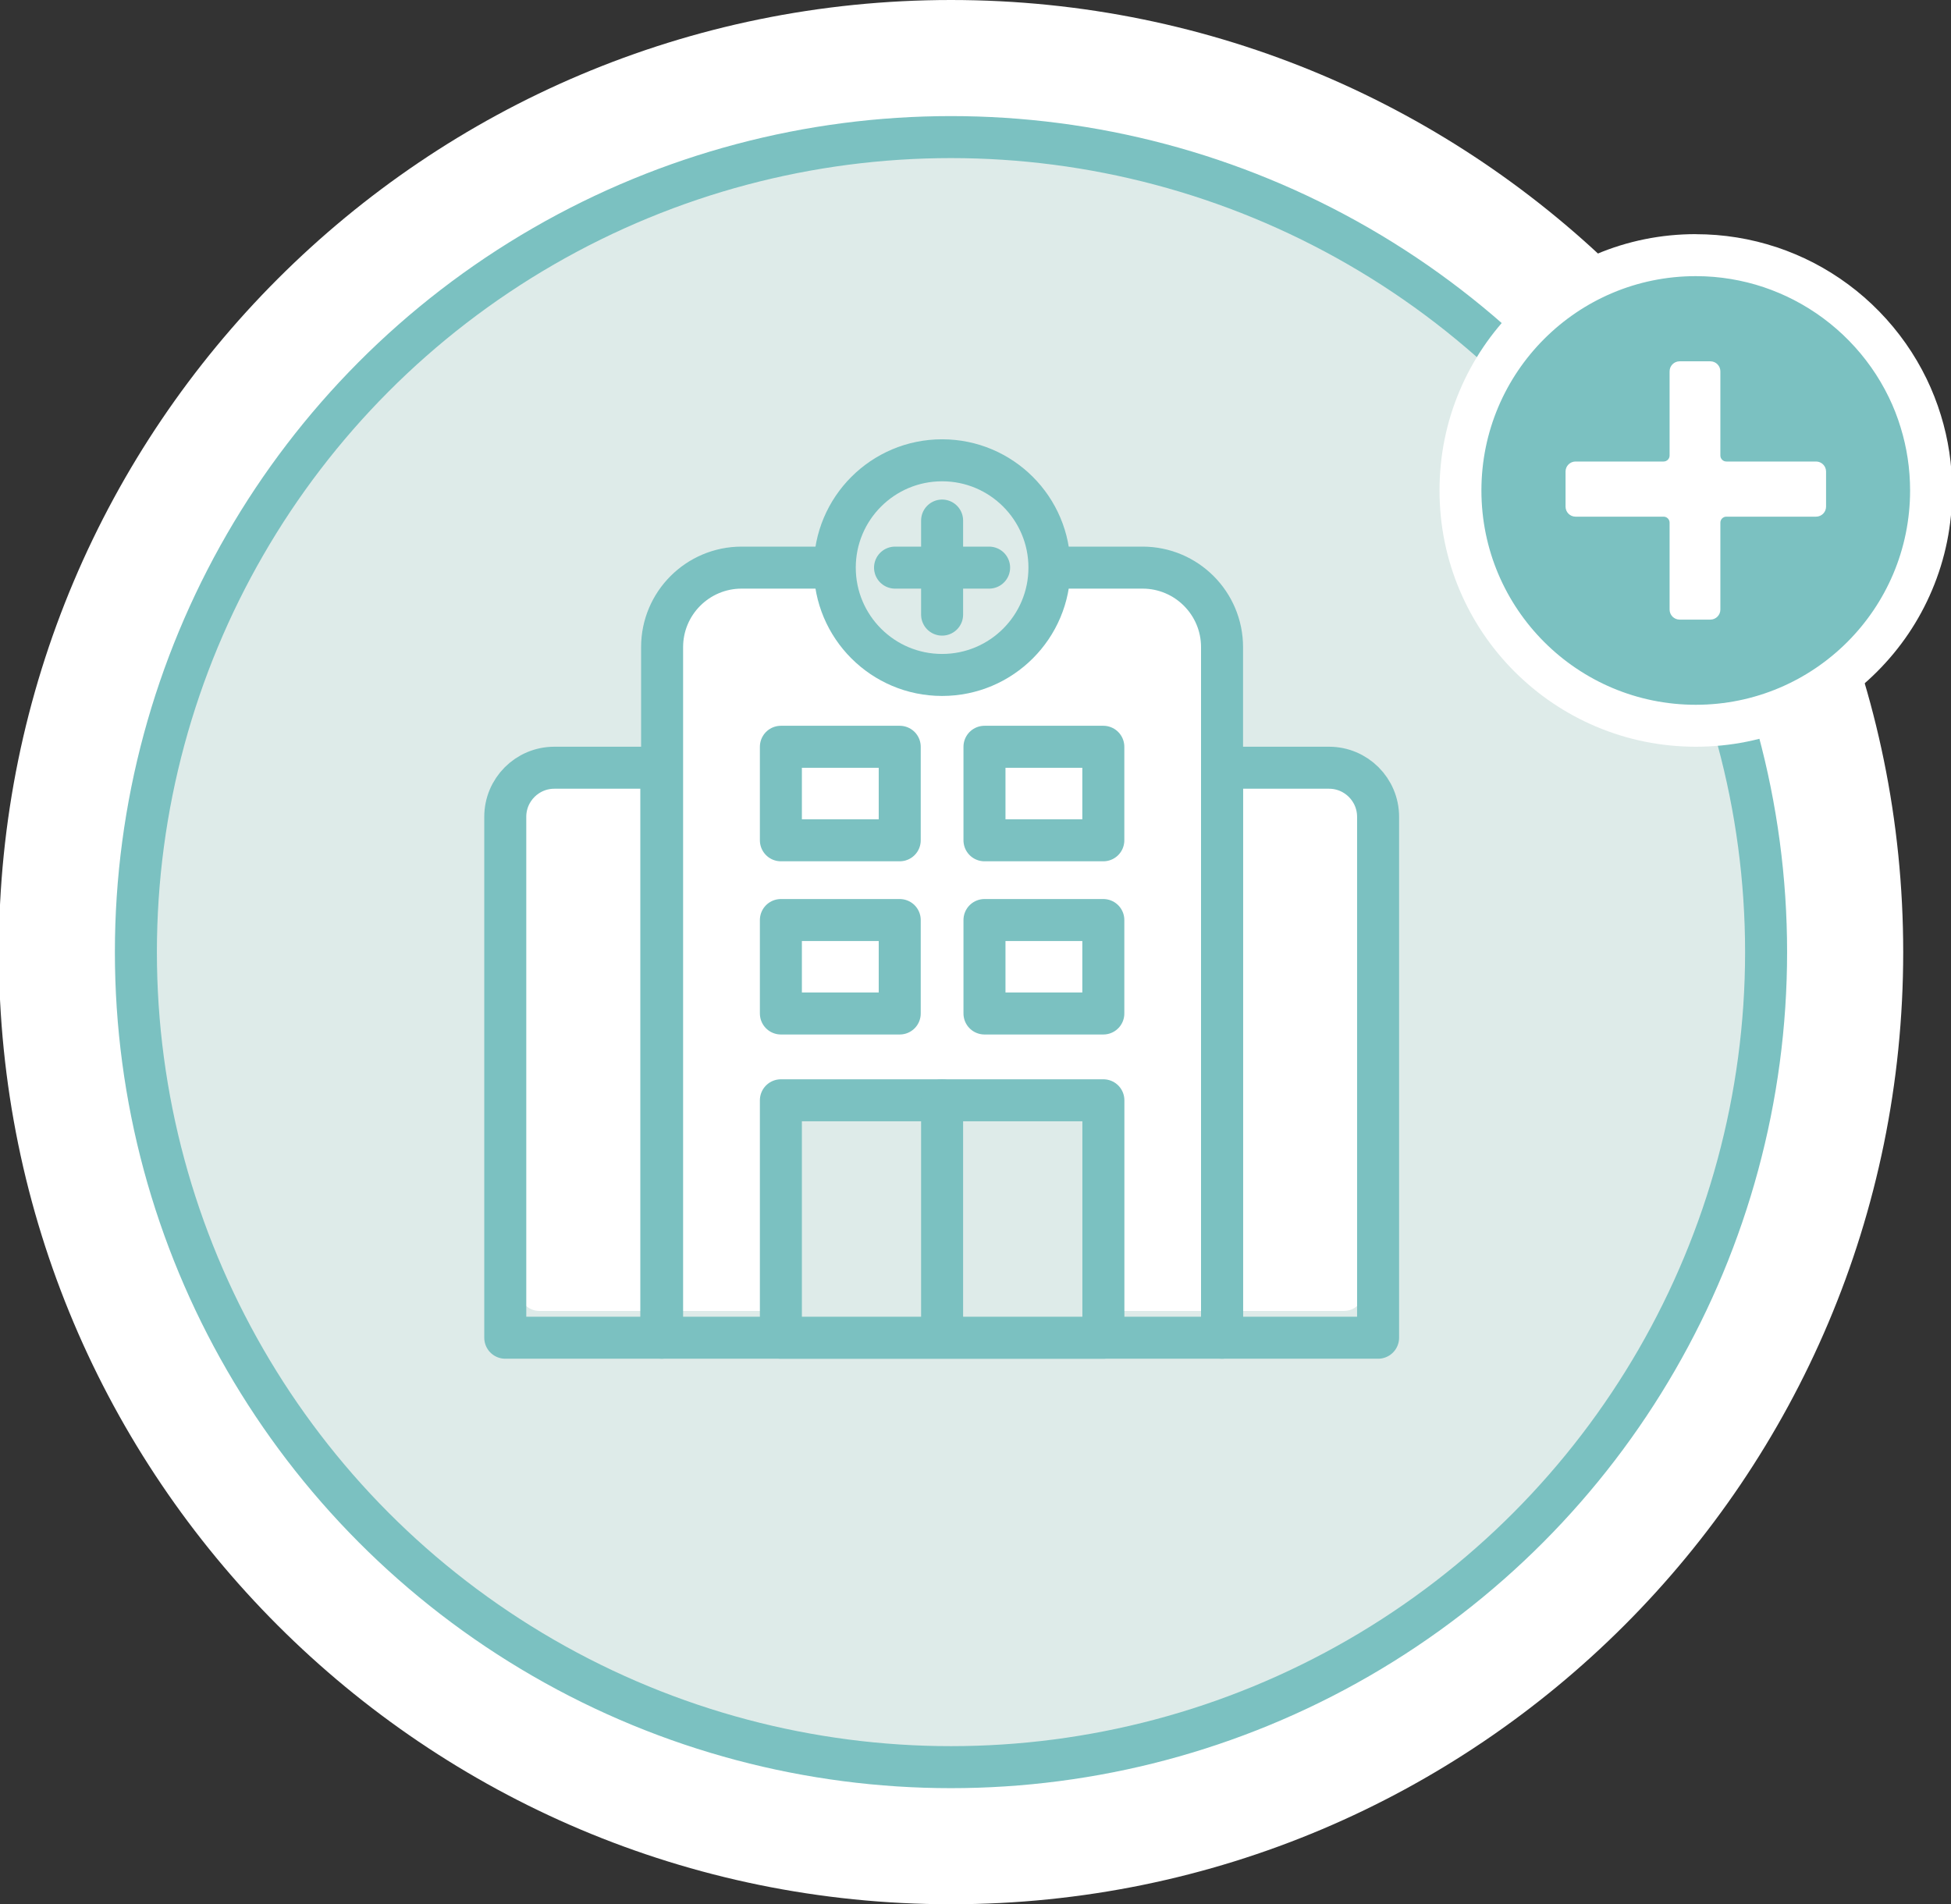
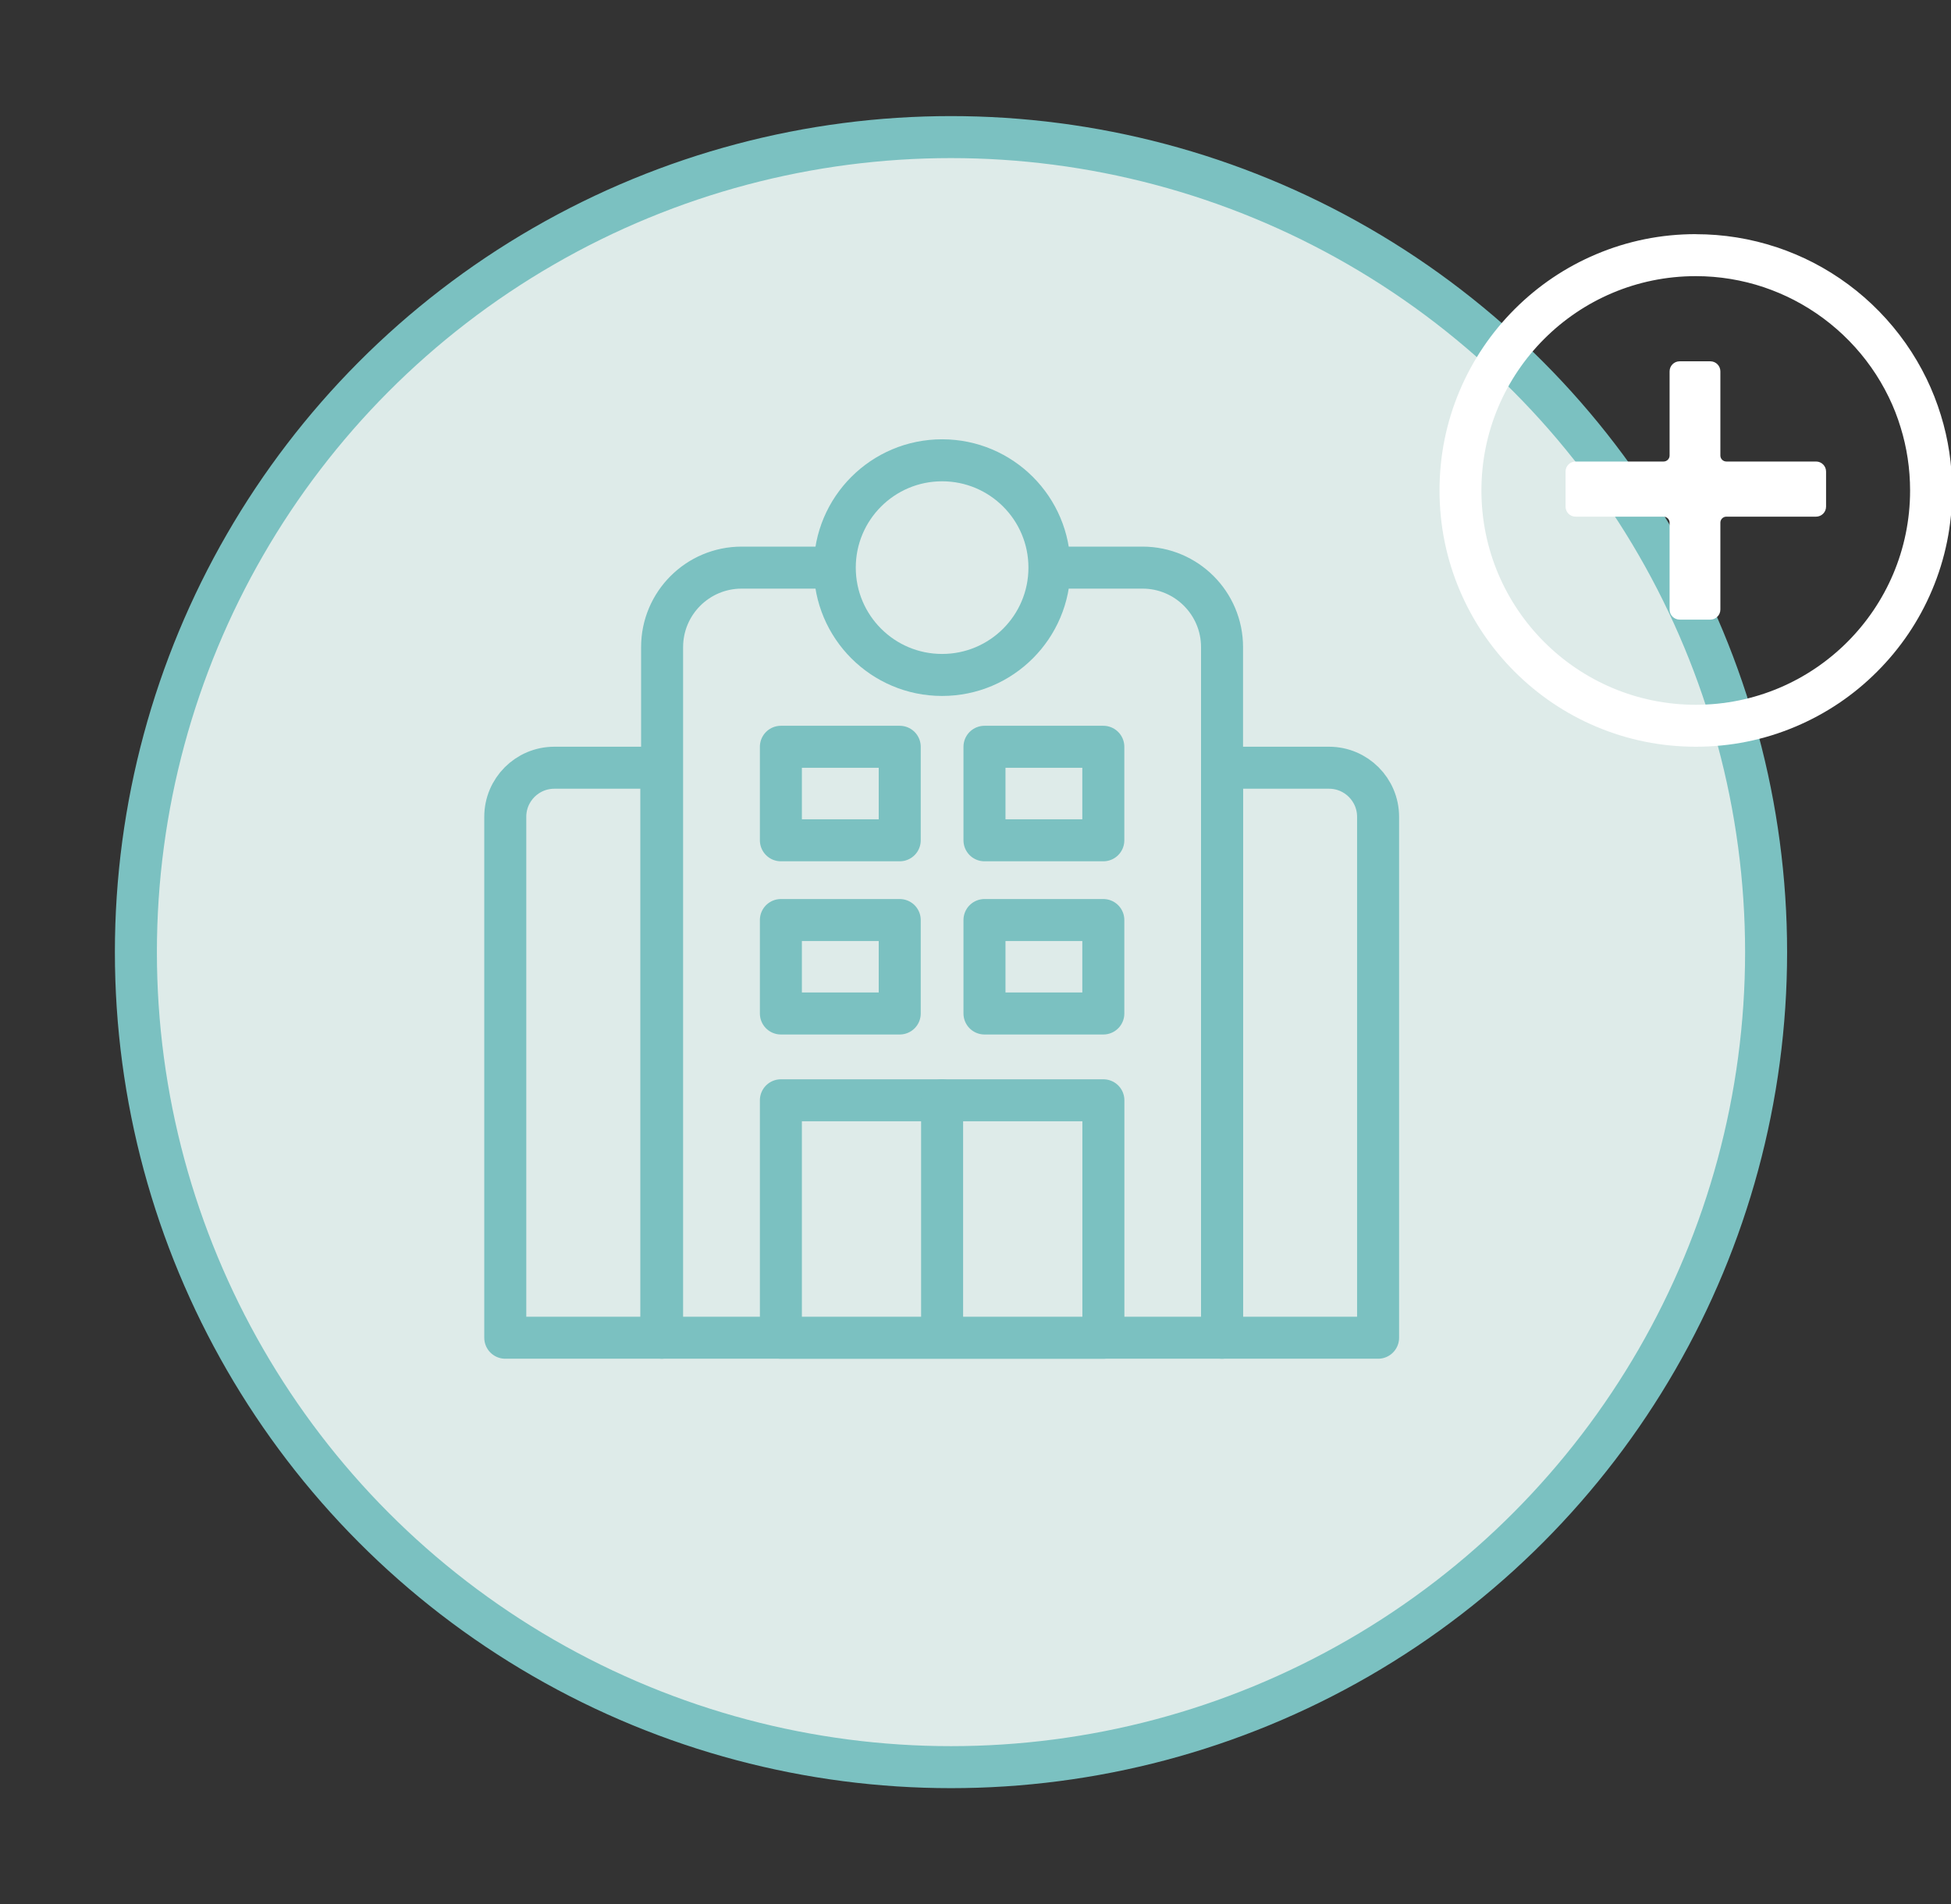
<svg xmlns="http://www.w3.org/2000/svg" id="a" viewBox="0 0 320.45 312.79">
  <rect x="0" y="0" width="320.45" height="312.79" fill="#333333" stroke="none" />
  <defs>
    <clipPath id="b">
      <rect x="-.19" width="320.83" height="312.79" style="fill:none;" />
    </clipPath>
    <clipPath id="c">
      <rect x="-.19" width="320.83" height="312.79" style="fill:none;" />
    </clipPath>
  </defs>
  <g style="clip-path:url(#b);">
-     <path d="M312.6,156.4c0,86.38-70.02,156.4-156.4,156.4S-.19,242.77-.19,156.4,69.83,0,156.2,0s156.4,70.02,156.4,156.4" style="fill:#fff;" />
    <path d="M290.08,156.4c0,73.94-59.94,133.88-133.88,133.88S22.32,230.34,22.32,156.4,82.26,22.52,156.2,22.52s133.88,59.94,133.88,133.88" style="fill:#deebe9;" />
    <circle cx="156.2" cy="156.4" r="133.88" style="fill:none; stroke:#7bc1c1; stroke-miterlimit:10; stroke-width:6.9px;" />
-     <path d="M278.9,98.11v-12.26c0-2.57,2.09-4.65,4.65-4.65h12.71v-1.73h-12.71c-2.56,0-4.65-2.09-4.65-4.65v-11.81h-1.01v11.81c0,2.56-2.09,4.65-4.65,4.65h-12.44v1.73h12.44c2.57,0,4.65,2.09,4.65,4.65v12.26h1.01ZM278.54,119.22c-10.33,0-20.04-4.02-27.34-11.32-7.3-7.3-11.32-17.01-11.32-27.33,0-21.32,17.34-38.66,38.66-38.66,4.16,0,8.27.67,12.23,1.99,1.89.64,3.73,1.41,5.47,2.31,7.4,3.83,13.47,10.05,17.1,17.52.85,1.75,1.57,3.59,2.15,5.47,1.13,3.67,1.7,7.49,1.7,11.36,0,21.31-17.34,38.65-38.65,38.65" style="fill:#7bc1c1;" />
    <path d="M278.54,38.46c-5.68,0-11.2,1.11-16.39,3.31-5.02,2.12-9.52,5.16-13.38,9.02-3.86,3.86-6.9,8.37-9.02,13.38-2.2,5.2-3.31,10.71-3.31,16.39s1.11,11.19,3.31,16.39c2.12,5.01,5.16,9.52,9.02,13.38,3.87,3.86,8.37,6.9,13.38,9.02,5.2,2.2,10.71,3.31,16.39,3.31s11.2-1.11,16.39-3.31c5.01-2.12,9.52-5.15,13.38-9.02,3.86-3.86,6.9-8.36,9.02-13.38,2.2-5.19,3.31-10.71,3.31-16.39,0-4.21-.62-8.38-1.86-12.38-.63-2.05-1.42-4.06-2.34-5.96-1.98-4.07-4.59-7.79-7.77-11.05-3.17-3.25-6.82-5.95-10.84-8.03h0s0,0,0,0c-1.9-.98-3.9-1.82-5.94-2.51h-.01s-.01,0-.01,0c-4.31-1.44-8.79-2.16-13.32-2.16M258.79,84.65h14.46c.66,0,1.2.54,1.2,1.2v14.28c0,.79.64,1.43,1.43,1.43h5.04c.79,0,1.43-.64,1.43-1.43v-14.28c0-.66.54-1.2,1.2-1.2h14.73c.79,0,1.43-.64,1.43-1.43v-5.76c0-.79-.64-1.43-1.43-1.43h-14.73c-.66,0-1.2-.54-1.2-1.2v-13.83c0-.79-.64-1.43-1.43-1.43h-5.04c-.79,0-1.43.64-1.43,1.43v13.83c0,.66-.54,1.2-1.2,1.2h-14.46c-.79,0-1.43.64-1.43,1.43v5.76c0,.79.64,1.43,1.43,1.43M278.54,45.36c3.89,0,7.63.64,11.14,1.81,1.72.58,3.39,1.29,4.98,2.11,6.76,3.5,12.24,9.1,15.57,15.96.78,1.6,1.43,3.26,1.95,4.98,1.01,3.27,1.55,6.75,1.55,10.35,0,19.44-15.76,35.2-35.2,35.2s-35.21-15.76-35.21-35.2,15.76-35.21,35.21-35.21" style="fill:#fff;" />
    <path d="M299.71,83.22c0,.79-.64,1.43-1.43,1.43h-14.73c-.66,0-1.2.54-1.2,1.2v14.28c0,.79-.64,1.43-1.43,1.43h-5.04c-.79,0-1.43-.64-1.43-1.43v-14.28c0-.66-.54-1.2-1.2-1.2h-14.46c-.79,0-1.43-.64-1.43-1.43v-5.76c0-.79.64-1.43,1.43-1.43h14.46c.66,0,1.2-.54,1.2-1.2v-13.83c0-.79.64-1.43,1.43-1.43h5.04c.79,0,1.43.64,1.43,1.43v13.83c0,.66.54,1.2,1.2,1.2h14.73c.79,0,1.43.64,1.43,1.43v5.76Z" style="fill:#fff;" />
    <path d="M299.71,83.22c0,.79-.64,1.43-1.43,1.43h-14.73c-.66,0-1.2.54-1.2,1.2v14.28c0,.79-.64,1.43-1.43,1.43h-5.04c-.79,0-1.43-.64-1.43-1.43v-14.28c0-.66-.54-1.2-1.2-1.2h-14.46c-.79,0-1.43-.64-1.43-1.43v-5.76c0-.79.64-1.43,1.43-1.43h14.46c.66,0,1.2-.54,1.2-1.2v-13.83c0-.79.64-1.43,1.43-1.43h5.04c.79,0,1.43.64,1.43,1.43v13.83c0,.66.54,1.2,1.2,1.2h14.73c.79,0,1.43.64,1.43,1.43v5.76Z" style="fill:none; stroke:#fff; stroke-miterlimit:10; stroke-width:.44px;" />
-     <path d="M218.19,124.66h-18.99v-21.16c0-5.9-4.78-10.68-10.68-10.68h-67.72c-5.9,0-10.68,4.78-10.68,10.68v21.16h-18.97c-3.22,0-5.83,2.61-5.83,5.84v81.57c0,1.81,1.47,3.27,3.27,3.27h132.16c1.81,0,3.27-1.47,3.27-3.27v-81.57c0-3.22-2.61-5.84-5.84-5.84" style="fill:#fff;" />
    <path d="M138.34,93.24h-16.53c-7.21,0-13.06,5.85-13.06,13.06v113.44h91.97v-113.44c0-7.21-5.85-13.06-13.06-13.06h-16.53" style="fill:none; stroke:#7bc1c1; stroke-linecap:round; stroke-linejoin:round; stroke-width:6.9px;" />
    <path d="M172.37,93.24c0,9.74-7.89,17.63-17.63,17.63s-17.63-7.89-17.63-17.63,7.89-17.63,17.63-17.63,17.63,7.89,17.63,17.63" style="fill:#deebe9;" />
    <circle cx="154.74" cy="93.24" r="17.63" style="fill:none; stroke:#7bc1c1; stroke-linecap:round; stroke-linejoin:round; stroke-width:6.9px;" />
  </g>
-   <path d="M147.01,93.24h15.45M154.74,100.96v-15.45" style="fill:none; stroke:#7bc1c1; stroke-linecap:round; stroke-linejoin:round; stroke-width:6.9px;" />
  <rect x="128.26" y="180.74" width="52.97" height="39" style="fill:#deebe9;" />
  <rect x="128.26" y="180.74" width="52.97" height="39" style="fill:none; stroke:#7bc1c1; stroke-linecap:round; stroke-linejoin:round; stroke-width:6.9px;" />
  <g style="clip-path:url(#c);">
    <path d="M82.99,219.74h25.63v-93.63h-17.57c-4.45,0-8.06,3.61-8.06,8.06v85.57ZM226.35,219.74h-25.63v-93.63h17.57c4.45,0,8.06,3.61,8.06,8.06v85.57ZM181.22,166.48h-19.52v-15.35h19.52v15.35ZM181.22,138.03h-19.52v-15.36h19.52v15.36ZM147.78,166.48h-19.52v-15.35h19.52v15.35ZM147.78,138.03h-19.52v-15.36h19.52v15.36ZM154.74,180.74v38.72" style="fill:none; stroke:#7bc1c1; stroke-linecap:round; stroke-linejoin:round; stroke-width:6.9px;" />
  </g>
</svg>